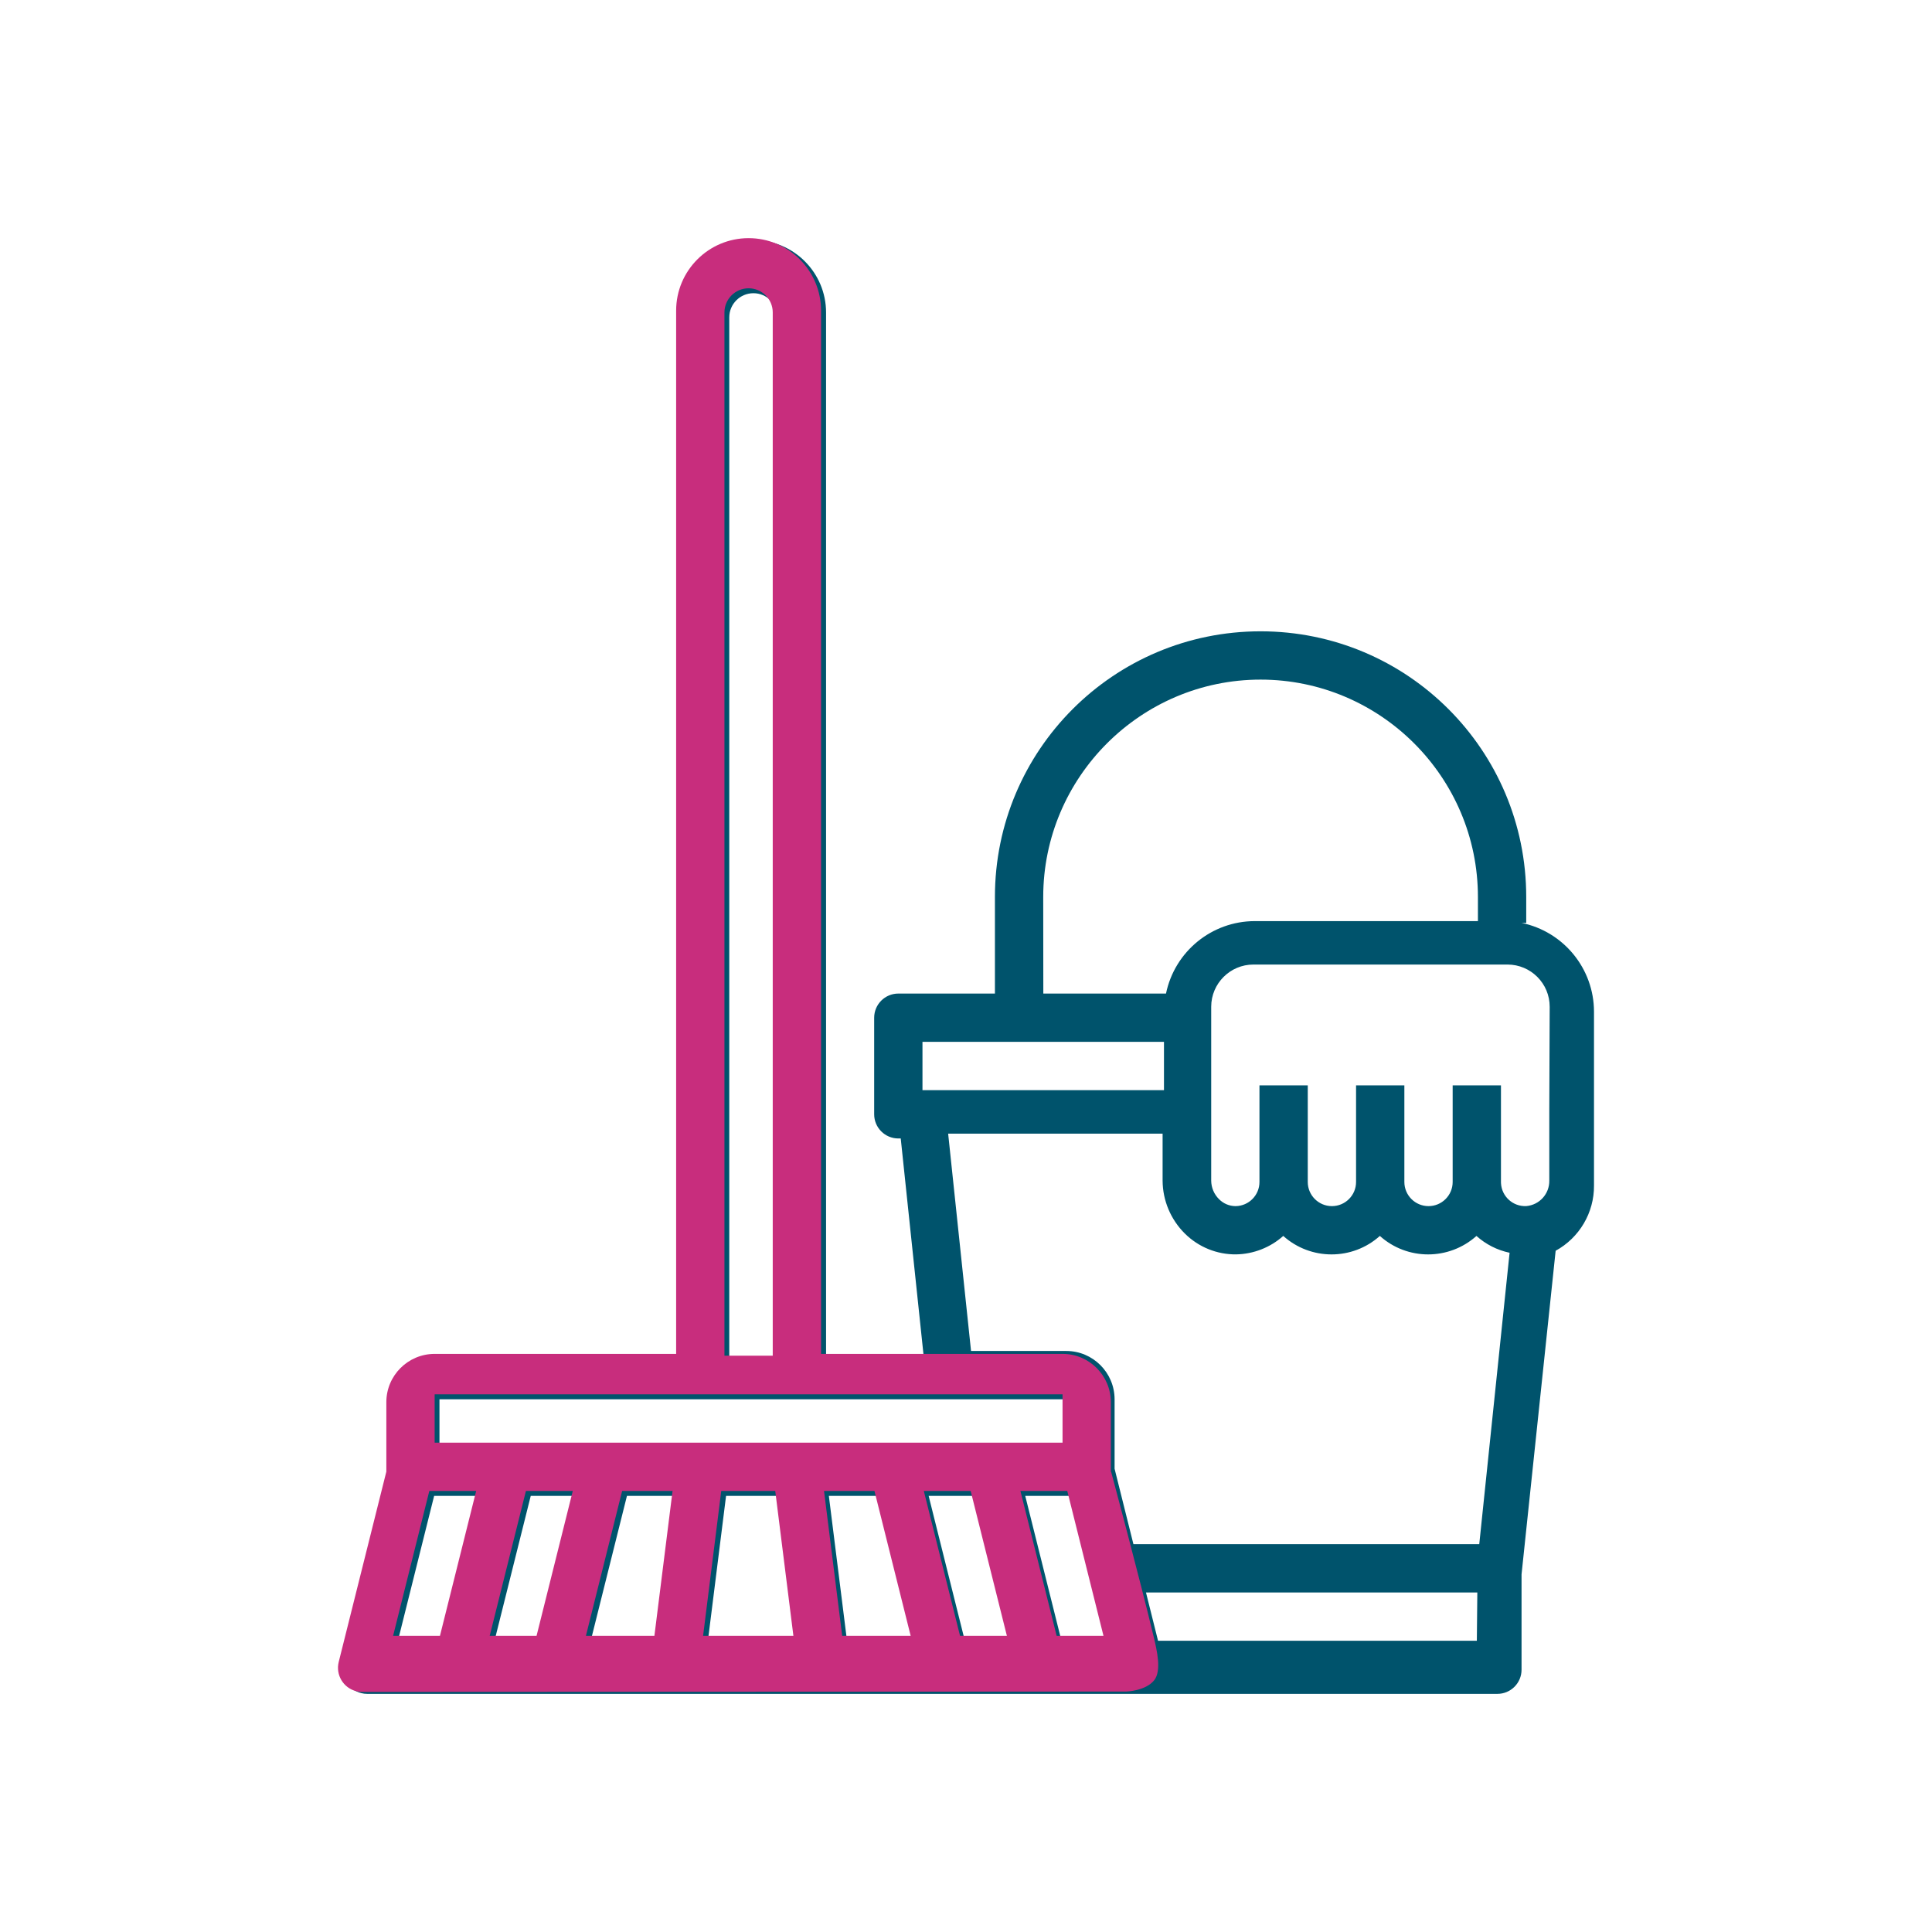
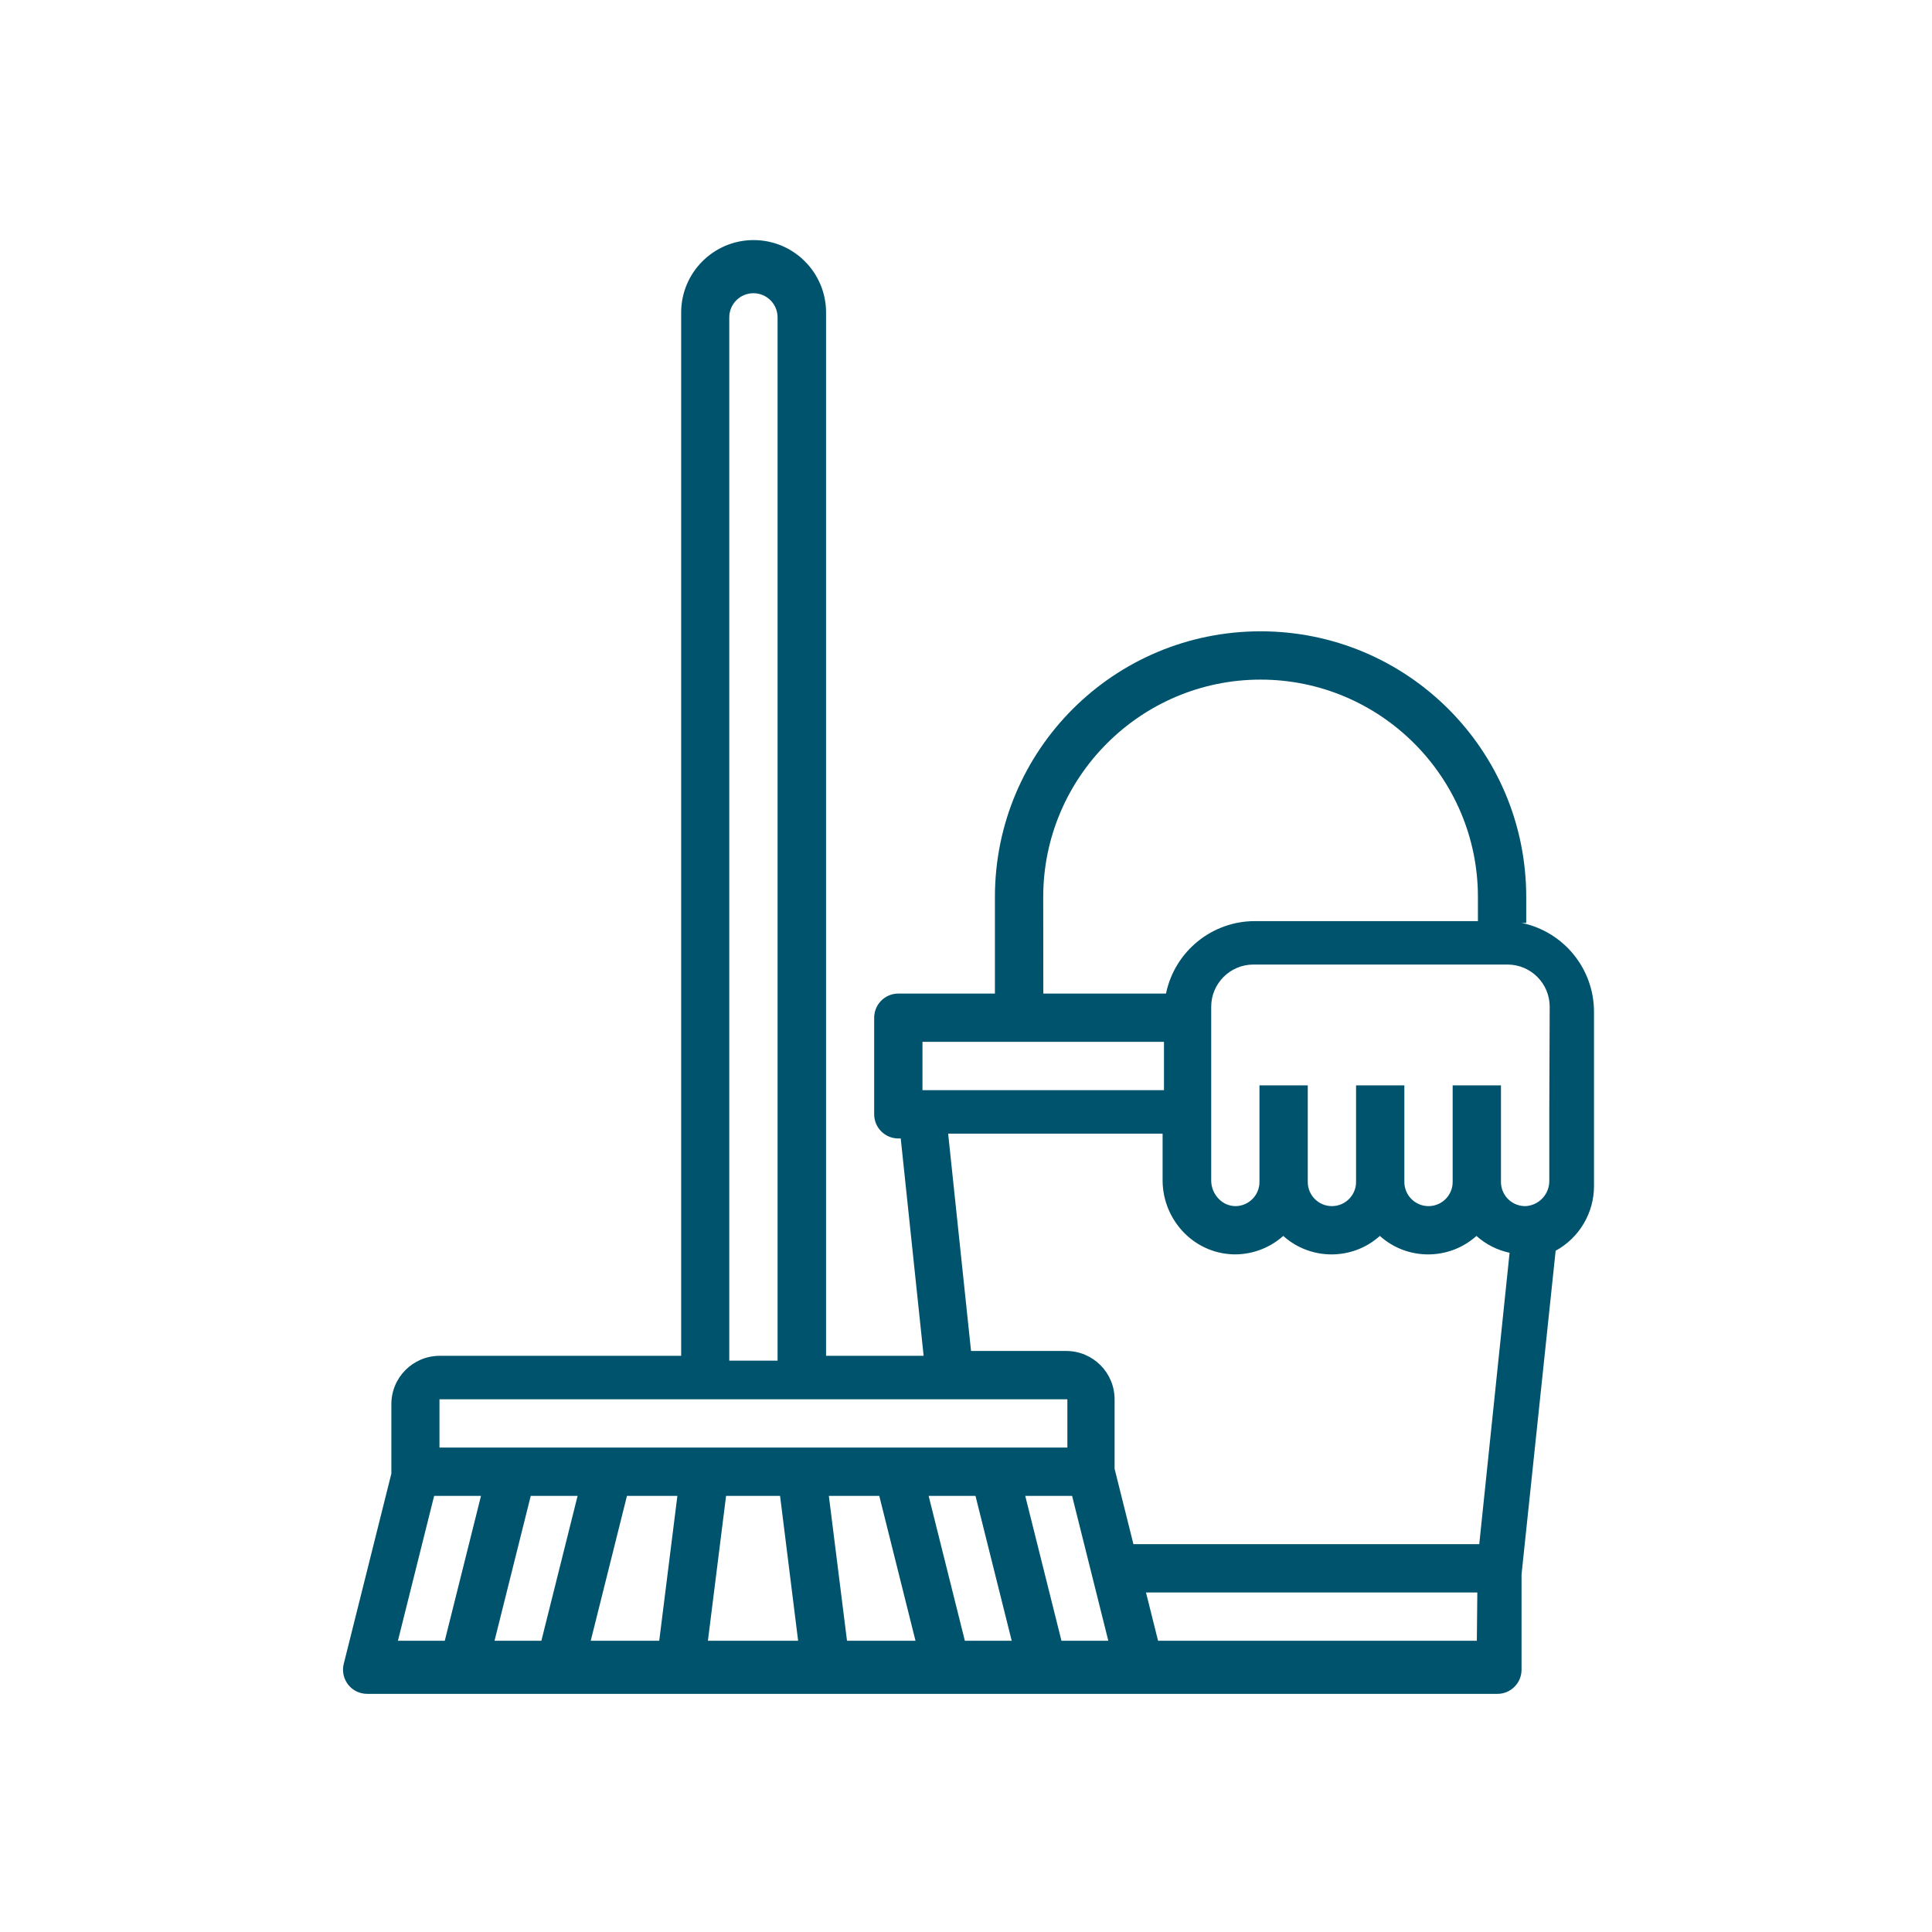
<svg xmlns="http://www.w3.org/2000/svg" width="300" height="300" version="1.1" viewBox="0 0 200 200">
  <g transform="translate(34.994 25.343)" stroke-width=".566">
    <path d="m123 70.2v-2.69c0-15.2-12.3-27.5-27.5-27.5s-27.5 12.3-27.5 27.5v10h-10c-1.38 0-2.5 1.12-2.5 2.5v10c0 1.38 1.12 2.5 2.5 2.5h0.25l2.37 22.5h-10.1v-108c0-4.14-3.36-7.5-7.5-7.5s-7.5 3.36-7.5 7.5v108h-25c-2.76 3e-3 -5 2.24-5 5v7.19l-4.93 19.7c-0.334 1.34 0.48 2.7 1.82 3.03 0.199 0.05 0.402 0.075 0.606 0.075h117c1.38 0 2.5-1.12 2.5-2.5v-9.87l3.53-33.5c2.46-1.35 3.99-3.94 3.97-6.75v-18c-5e-3 -4.45-3.14-8.29-7.5-9.19zm-50-2.69c0-12.4 10.1-22.5 22.5-22.5s22.5 10.1 22.5 22.5v2.5h-23.1c-4.45 5e-3 -8.29 3.14-9.19 7.5h-12.7zm-12.5 15h25v5h-25zm-20-75c0-1.38 1.12-2.5 2.5-2.5s2.5 1.12 2.5 2.5v108h-5zm-30 112h65v5h-65zm0.548 25h-4.85l3.75-15h4.85zm10 0h-4.85l3.75-15h4.85zm12.2 0h-7.09l3.75-15h5.22zm5.04 0 1.88-15h5.59l1.87 15zm14.4 0-1.88-15h5.22l3.75 15zm12.2 0-3.75-15h4.85l3.75 15zm10 0-3.75-15h4.85l3.75 15zm43 0h-33l-1.25-5h34.3zm0.25-10h-35.8l-1.95-7.81v-7.19c-4e-3 -2.76-2.24-5-5-5h-9.86l-2.37-22.5h22.2v4.86c0.009 2.06 0.838 4.03 2.3 5.48 1.41 1.4 3.32 2.18 5.31 2.16 1.8-0.032 3.54-0.712 4.88-1.91 2.84 2.55 7.16 2.55 10 0 2.84 2.55 7.15 2.55 10 2e-3 0.97 0.871 2.15 1.47 3.43 1.74zm7.25-45v7.36c0.023 1.37-1.01 2.52-2.38 2.64-1.38 0.069-2.55-0.994-2.62-2.37-2e-3 -0.042-3e-3 -0.084-3e-3 -0.126v-10h-5v10c0 1.38-1.12 2.5-2.5 2.5s-2.5-1.12-2.5-2.5v-10h-5v10c0 1.38-1.12 2.5-2.5 2.5s-2.5-1.12-2.5-2.5v-10h-5v10c5.66e-4 1.37-1.1 2.48-2.46 2.5h-0.034c-0.637-7e-3 -1.24-0.265-1.69-0.718-0.515-0.507-0.807-1.2-0.812-1.92v-18c0.002-2.41 1.96-4.37 4.37-4.37h26.3c2.42 2e-3 4.37 1.96 4.37 4.37z" fill="#00536c" />
-     <path d="m80 127v-7.19c-0.003-2.76-2.24-5-5-5h-25v-108c0-4.14-3.36-7.5-7.5-7.5s-7.5 3.36-7.5 7.5v108h-25c-2.76 3e-3 -5 2.24-5 5v7.19l-4.93 19.7c-0.334 1.34 0.48 2.7 1.82 3.03 0.199 0.05 0.402 0.075 0.606 0.075l79.1-0.039s2-0.056 2.89-1.17c0.781-0.977 0.286-3.09-0.039-4.45-1.45-6.07-4.41-17.1-4.41-17.1zm-40-120c0-1.38 1.12-2.5 2.5-2.5s2.5 1.12 2.5 2.5v108h-5zm-30 112h65v5h-65zm0.549 25h-4.85l3.75-15h4.85zm10 0h-4.85l3.75-15h4.85zm12.2 0h-7.09l3.75-15h5.22zm5.04 0 1.88-15h5.59l1.88 15zm14.4 0-1.88-15h5.22l3.75 15zm12.2 0-3.75-15h4.85l3.75 15zm10 0-3.75-15h4.85l3.75 15z" fill="#c82d7d" />
  </g>
</svg>